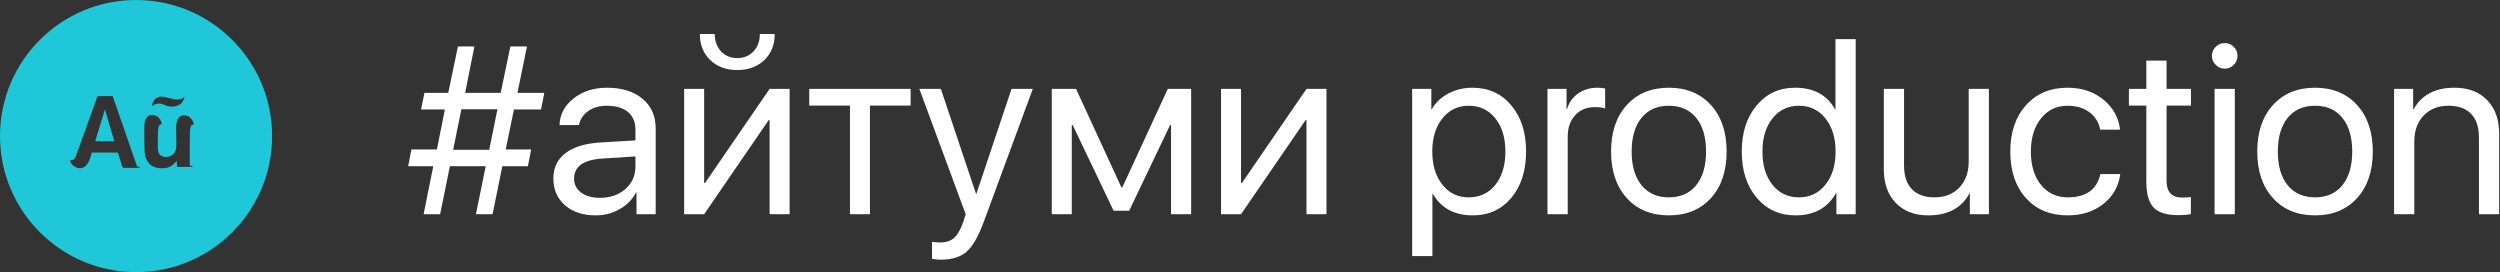
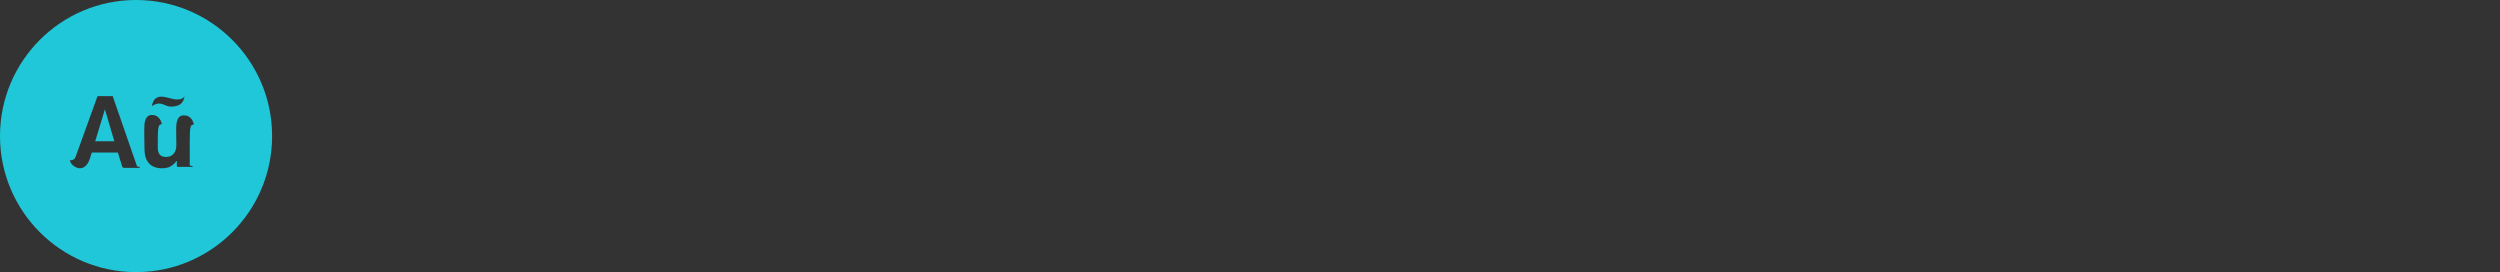
<svg xmlns="http://www.w3.org/2000/svg" width="147" height="16" viewBox="0 0 147 16" fill="none">
  <rect x="0" y="0" width="147" height="16" fill="#333333" stroke="none" />
  <path fill-rule="evenodd" clip-rule="evenodd" d="M8 16C12.418 16 16 12.418 16 8C16 3.582 12.418 0 8 0C3.582 0 0 3.582 0 8C0 12.418 3.582 16 8 16ZM8.045 9.746C8.064 9.789 8.11 9.811 8.182 9.811H8.218V9.87H7.337C7.288 9.87 7.255 9.867 7.235 9.861C7.215 9.855 7.201 9.839 7.193 9.811C7.189 9.803 7.184 9.79 7.178 9.772C7.176 9.765 7.172 9.755 7.168 9.741C7.161 9.721 7.153 9.695 7.143 9.662C7.125 9.607 7.1 9.525 7.069 9.416C7.037 9.307 6.991 9.158 6.932 8.968H5.395L5.323 9.211C5.252 9.453 5.163 9.627 5.056 9.734C4.948 9.841 4.832 9.894 4.705 9.894C4.645 9.894 4.582 9.882 4.517 9.858C4.451 9.835 4.39 9.801 4.332 9.757C4.275 9.714 4.226 9.664 4.186 9.609C4.146 9.554 4.121 9.492 4.109 9.425C4.284 9.433 4.398 9.362 4.449 9.211L5.734 5.653H6.627L8.045 9.746ZM5.597 8.308H6.723L6.169 6.431L5.597 8.308ZM11.197 9.746C11.171 9.741 11.157 9.722 11.157 9.691V8.388C11.157 8.144 11.159 7.953 11.166 7.814C11.171 7.675 11.183 7.569 11.2 7.496C11.217 7.422 11.24 7.376 11.269 7.357C11.298 7.337 11.334 7.328 11.376 7.328H11.4C11.373 7.173 11.309 7.044 11.208 6.939C11.108 6.835 10.977 6.783 10.814 6.783C10.687 6.783 10.591 6.82 10.527 6.893C10.464 6.966 10.419 7.061 10.394 7.177C10.369 7.293 10.358 7.423 10.359 7.568C10.362 7.713 10.363 7.859 10.363 8.005C10.363 8.067 10.363 8.13 10.365 8.194C10.368 8.257 10.368 8.322 10.368 8.388V8.556C10.368 8.753 10.316 8.914 10.21 9.04C10.102 9.165 9.956 9.228 9.771 9.228C9.597 9.228 9.472 9.181 9.394 9.089C9.317 8.996 9.278 8.863 9.278 8.689V8.104C9.278 7.949 9.282 7.821 9.291 7.719C9.298 7.616 9.31 7.534 9.326 7.472C9.341 7.411 9.362 7.367 9.389 7.342C9.415 7.317 9.45 7.304 9.493 7.304H9.516C9.489 7.15 9.425 7.021 9.326 6.916C9.225 6.812 9.093 6.76 8.931 6.76C8.823 6.76 8.739 6.789 8.679 6.847C8.619 6.905 8.574 6.975 8.545 7.058C8.517 7.141 8.499 7.231 8.493 7.328C8.488 7.424 8.484 7.513 8.484 7.594V7.939C8.484 8.026 8.486 8.14 8.488 8.281C8.489 8.382 8.491 8.504 8.494 8.647C8.495 8.702 8.496 8.761 8.497 8.822C8.501 9.151 8.589 9.411 8.762 9.604C8.937 9.797 9.192 9.894 9.528 9.894C9.737 9.894 9.905 9.856 10.035 9.781C10.165 9.706 10.279 9.601 10.38 9.465H10.398V9.691C10.398 9.718 10.399 9.745 10.403 9.772C10.406 9.799 10.43 9.813 10.473 9.813H11.324V9.755H11.29C11.255 9.755 11.224 9.752 11.197 9.746ZM9.823 6.227C9.874 6.246 9.925 6.258 9.98 6.262C9.999 6.265 10.016 6.267 10.029 6.267H10.079C10.175 6.267 10.268 6.257 10.357 6.236C10.445 6.214 10.525 6.18 10.595 6.131C10.663 6.083 10.721 6.019 10.765 5.94C10.809 5.861 10.838 5.765 10.849 5.653C10.788 5.785 10.645 5.85 10.42 5.85C10.347 5.85 10.271 5.842 10.191 5.824C10.112 5.807 10.033 5.788 9.951 5.766C9.869 5.745 9.789 5.726 9.711 5.708C9.631 5.691 9.555 5.682 9.482 5.682C9.354 5.682 9.241 5.72 9.143 5.795C9.044 5.871 8.972 6.018 8.926 6.238C9.014 6.184 9.093 6.146 9.162 6.122C9.232 6.099 9.296 6.088 9.354 6.088C9.415 6.088 9.473 6.096 9.525 6.114C9.578 6.131 9.627 6.15 9.676 6.169C9.723 6.188 9.771 6.207 9.82 6.226L9.823 6.227Z" fill="#1FC7D8" />
-   <path d="M30.221 6.437L29.735 8.788H31.232L31.041 9.772H29.537L28.963 12.596H27.985L28.56 9.772H26.454L25.88 12.596H24.909L25.477 9.772H24L24.191 8.788H25.689L26.16 6.437H24.759L24.957 5.459H26.358L26.926 2.731H27.896L27.35 5.459H29.441L30.009 2.731H30.986L30.426 5.459H32.005L31.814 6.437H30.221ZM26.645 8.809H28.765L29.25 6.423H27.131L26.645 8.809ZM35.279 11.632C35.881 11.632 36.38 11.459 36.776 11.112C37.168 10.761 37.364 10.322 37.364 9.793V9.198L35.437 9.321C34.315 9.39 33.755 9.784 33.755 10.504C33.755 10.846 33.894 11.119 34.172 11.324C34.445 11.529 34.814 11.632 35.279 11.632ZM35.026 12.664C34.279 12.664 33.677 12.466 33.222 12.069C32.766 11.673 32.538 11.149 32.538 10.497C32.538 9.864 32.775 9.367 33.249 9.007C33.723 8.642 34.407 8.433 35.3 8.378L37.364 8.255V7.64C37.364 7.184 37.218 6.833 36.927 6.587C36.635 6.341 36.218 6.218 35.676 6.218C35.247 6.218 34.887 6.32 34.596 6.525C34.299 6.73 34.115 7.006 34.042 7.353H32.9C32.919 6.733 33.194 6.211 33.727 5.787C34.261 5.368 34.915 5.158 35.689 5.158C36.56 5.158 37.255 5.372 37.774 5.801C38.294 6.234 38.554 6.812 38.554 7.537V12.596H37.426V11.317H37.398C37.189 11.727 36.87 12.053 36.441 12.295C36.013 12.541 35.541 12.664 35.026 12.664ZM40.228 12.596V5.227H41.404V10.757H41.459L45.253 5.227H46.429V12.596H45.253V7.065H45.198L41.404 12.596H40.228ZM42.026 2C42.026 2.406 42.145 2.741 42.382 3.005C42.632 3.278 42.956 3.415 43.352 3.415C43.749 3.415 44.072 3.278 44.323 3.005C44.56 2.741 44.679 2.406 44.679 2H45.554C45.554 2.629 45.351 3.139 44.945 3.531C44.535 3.923 44.004 4.119 43.352 4.119C42.701 4.119 42.17 3.923 41.76 3.531C41.354 3.139 41.151 2.629 41.151 2H42.026ZM53.545 6.211H51.152V12.596H49.977V6.211H47.584V5.227H53.545V6.211ZM55.322 15.269C55.145 15.269 54.971 15.253 54.803 15.221V14.216C54.939 14.243 55.101 14.257 55.288 14.257C55.63 14.257 55.903 14.166 56.108 13.983C56.313 13.796 56.491 13.482 56.642 13.04L56.785 12.602L54.058 5.227H55.322L57.387 11.386H57.414L59.478 5.227H60.73L57.845 13.047C57.53 13.899 57.195 14.482 56.84 14.797C56.48 15.111 55.974 15.269 55.322 15.269ZM61.844 12.596V5.227H63.272L65.938 11.017H65.993L68.666 5.227H70.04V12.596H68.857V7.353H68.803L66.396 12.391H65.48L63.074 7.353H63.02V12.596H61.844ZM71.797 12.596V5.227H72.973V10.757H73.027L76.821 5.227H77.997V12.596H76.821V7.065H76.767L72.973 12.596H71.797ZM86.576 5.158C87.519 5.158 88.281 5.502 88.859 6.19C89.443 6.883 89.734 7.79 89.734 8.911C89.734 10.032 89.445 10.939 88.866 11.632C88.287 12.32 87.533 12.664 86.603 12.664C85.523 12.664 84.74 12.242 84.252 11.399H84.225V15.057H83.035V5.227H84.163V6.423H84.19C84.405 6.04 84.728 5.732 85.161 5.5C85.594 5.272 86.066 5.158 86.576 5.158ZM86.357 11.604C87.009 11.604 87.531 11.361 87.923 10.873C88.319 10.381 88.517 9.727 88.517 8.911C88.517 8.1 88.319 7.448 87.923 6.956C87.531 6.464 87.009 6.218 86.357 6.218C85.724 6.218 85.209 6.466 84.812 6.963C84.416 7.46 84.218 8.109 84.218 8.911C84.218 9.713 84.416 10.363 84.812 10.859C85.204 11.356 85.719 11.604 86.357 11.604ZM90.992 5.227H92.113V6.423H92.141C92.25 6.035 92.466 5.728 92.79 5.5C93.114 5.272 93.492 5.158 93.925 5.158C94.112 5.158 94.264 5.174 94.383 5.206V6.382C94.255 6.327 94.05 6.3 93.767 6.3C93.289 6.3 92.906 6.459 92.619 6.778C92.327 7.097 92.182 7.517 92.182 8.036V12.596H90.992V5.227ZM98.129 12.664C97.094 12.664 96.269 12.325 95.654 11.646C95.039 10.966 94.731 10.055 94.731 8.911C94.731 7.767 95.039 6.856 95.654 6.177C96.269 5.498 97.094 5.158 98.129 5.158C99.163 5.158 99.988 5.498 100.604 6.177C101.219 6.856 101.526 7.767 101.526 8.911C101.526 10.055 101.219 10.966 100.604 11.646C99.988 12.325 99.163 12.664 98.129 12.664ZM98.129 11.604C98.817 11.604 99.353 11.367 99.735 10.894C100.123 10.415 100.316 9.754 100.316 8.911C100.316 8.063 100.123 7.403 99.735 6.929C99.353 6.455 98.817 6.218 98.129 6.218C97.441 6.218 96.905 6.455 96.522 6.929C96.135 7.407 95.941 8.068 95.941 8.911C95.941 9.754 96.135 10.415 96.522 10.894C96.91 11.367 97.445 11.604 98.129 11.604ZM105.573 12.664C104.644 12.664 103.885 12.32 103.297 11.632C102.709 10.939 102.415 10.032 102.415 8.911C102.415 7.795 102.709 6.888 103.297 6.19C103.876 5.502 104.625 5.158 105.546 5.158C106.644 5.158 107.428 5.58 107.897 6.423H107.925V2.301H109.114V12.596H107.98V11.352H107.959C107.467 12.227 106.672 12.664 105.573 12.664ZM105.785 6.218C105.138 6.218 104.618 6.464 104.227 6.956C103.83 7.448 103.632 8.1 103.632 8.911C103.632 9.727 103.83 10.381 104.227 10.873C104.618 11.361 105.138 11.604 105.785 11.604C106.423 11.604 106.94 11.356 107.337 10.859C107.733 10.363 107.932 9.713 107.932 8.911C107.932 8.109 107.733 7.46 107.337 6.963C106.94 6.466 106.423 6.218 105.785 6.218ZM116.948 12.596H115.827V11.379H115.8C115.335 12.236 114.531 12.664 113.387 12.664C112.58 12.664 111.942 12.42 111.473 11.933C111.003 11.45 110.769 10.789 110.769 9.95V5.227H111.958V9.745C111.958 10.347 112.113 10.807 112.423 11.126C112.728 11.445 113.17 11.604 113.749 11.604C114.355 11.604 114.841 11.413 115.205 11.03C115.574 10.648 115.759 10.139 115.759 9.506V5.227H116.948V12.596ZM123.49 7.626C123.413 7.211 123.215 6.879 122.896 6.628C122.549 6.354 122.109 6.218 121.576 6.218C120.929 6.218 120.41 6.464 120.018 6.956C119.617 7.448 119.416 8.1 119.416 8.911C119.416 9.741 119.619 10.399 120.024 10.887C120.416 11.365 120.938 11.604 121.59 11.604C122.656 11.604 123.294 11.149 123.504 10.237H124.673C124.573 10.962 124.242 11.545 123.682 11.987C123.117 12.438 122.417 12.664 121.583 12.664C120.562 12.664 119.746 12.329 119.136 11.659C118.516 10.976 118.206 10.06 118.206 8.911C118.206 7.781 118.514 6.872 119.129 6.184C119.744 5.5 120.558 5.158 121.569 5.158C122.44 5.158 123.164 5.409 123.743 5.91C124.277 6.37 124.582 6.942 124.659 7.626H123.49ZM127.394 3.565V5.227H128.829V6.211H127.394V10.634C127.394 11.29 127.699 11.618 128.31 11.618C128.515 11.618 128.686 11.607 128.823 11.584V12.589C128.649 12.63 128.394 12.65 128.057 12.65C127.392 12.65 126.915 12.5 126.628 12.199C126.346 11.894 126.204 11.388 126.204 10.682V6.211H125.179V5.227H126.204V3.565H127.394ZM130.217 5.227H131.407V12.596H130.217V5.227ZM130.812 4.037C130.607 4.037 130.431 3.962 130.285 3.812C130.135 3.666 130.06 3.49 130.06 3.285C130.06 3.076 130.135 2.898 130.285 2.752C130.431 2.606 130.607 2.533 130.812 2.533C131.021 2.533 131.199 2.606 131.345 2.752C131.491 2.898 131.564 3.076 131.564 3.285C131.564 3.49 131.491 3.666 131.345 3.812C131.199 3.962 131.021 4.037 130.812 4.037ZM136.123 12.664C135.089 12.664 134.264 12.325 133.649 11.646C133.033 10.966 132.726 10.055 132.726 8.911C132.726 7.767 133.033 6.856 133.649 6.177C134.264 5.498 135.089 5.158 136.123 5.158C137.158 5.158 137.983 5.498 138.598 6.177C139.213 6.856 139.521 7.767 139.521 8.911C139.521 10.055 139.213 10.966 138.598 11.646C137.983 12.325 137.158 12.664 136.123 12.664ZM136.123 11.604C136.811 11.604 137.347 11.367 137.73 10.894C138.117 10.415 138.311 9.754 138.311 8.911C138.311 8.063 138.117 7.403 137.73 6.929C137.347 6.455 136.811 6.218 136.123 6.218C135.435 6.218 134.9 6.455 134.517 6.929C134.129 7.407 133.936 8.068 133.936 8.911C133.936 9.754 134.129 10.415 134.517 10.894C134.904 11.367 135.44 11.604 136.123 11.604ZM140.772 5.227H141.893V6.423H141.92C142.39 5.58 143.192 5.158 144.326 5.158C145.138 5.158 145.778 5.402 146.247 5.89C146.717 6.373 146.951 7.034 146.951 7.872V12.596H145.762V8.077C145.762 7.476 145.609 7.015 145.304 6.696C144.994 6.377 144.55 6.218 143.971 6.218C143.365 6.218 142.879 6.409 142.515 6.792C142.146 7.175 141.961 7.683 141.961 8.316V12.596H140.772V5.227Z" fill="white" />
</svg>